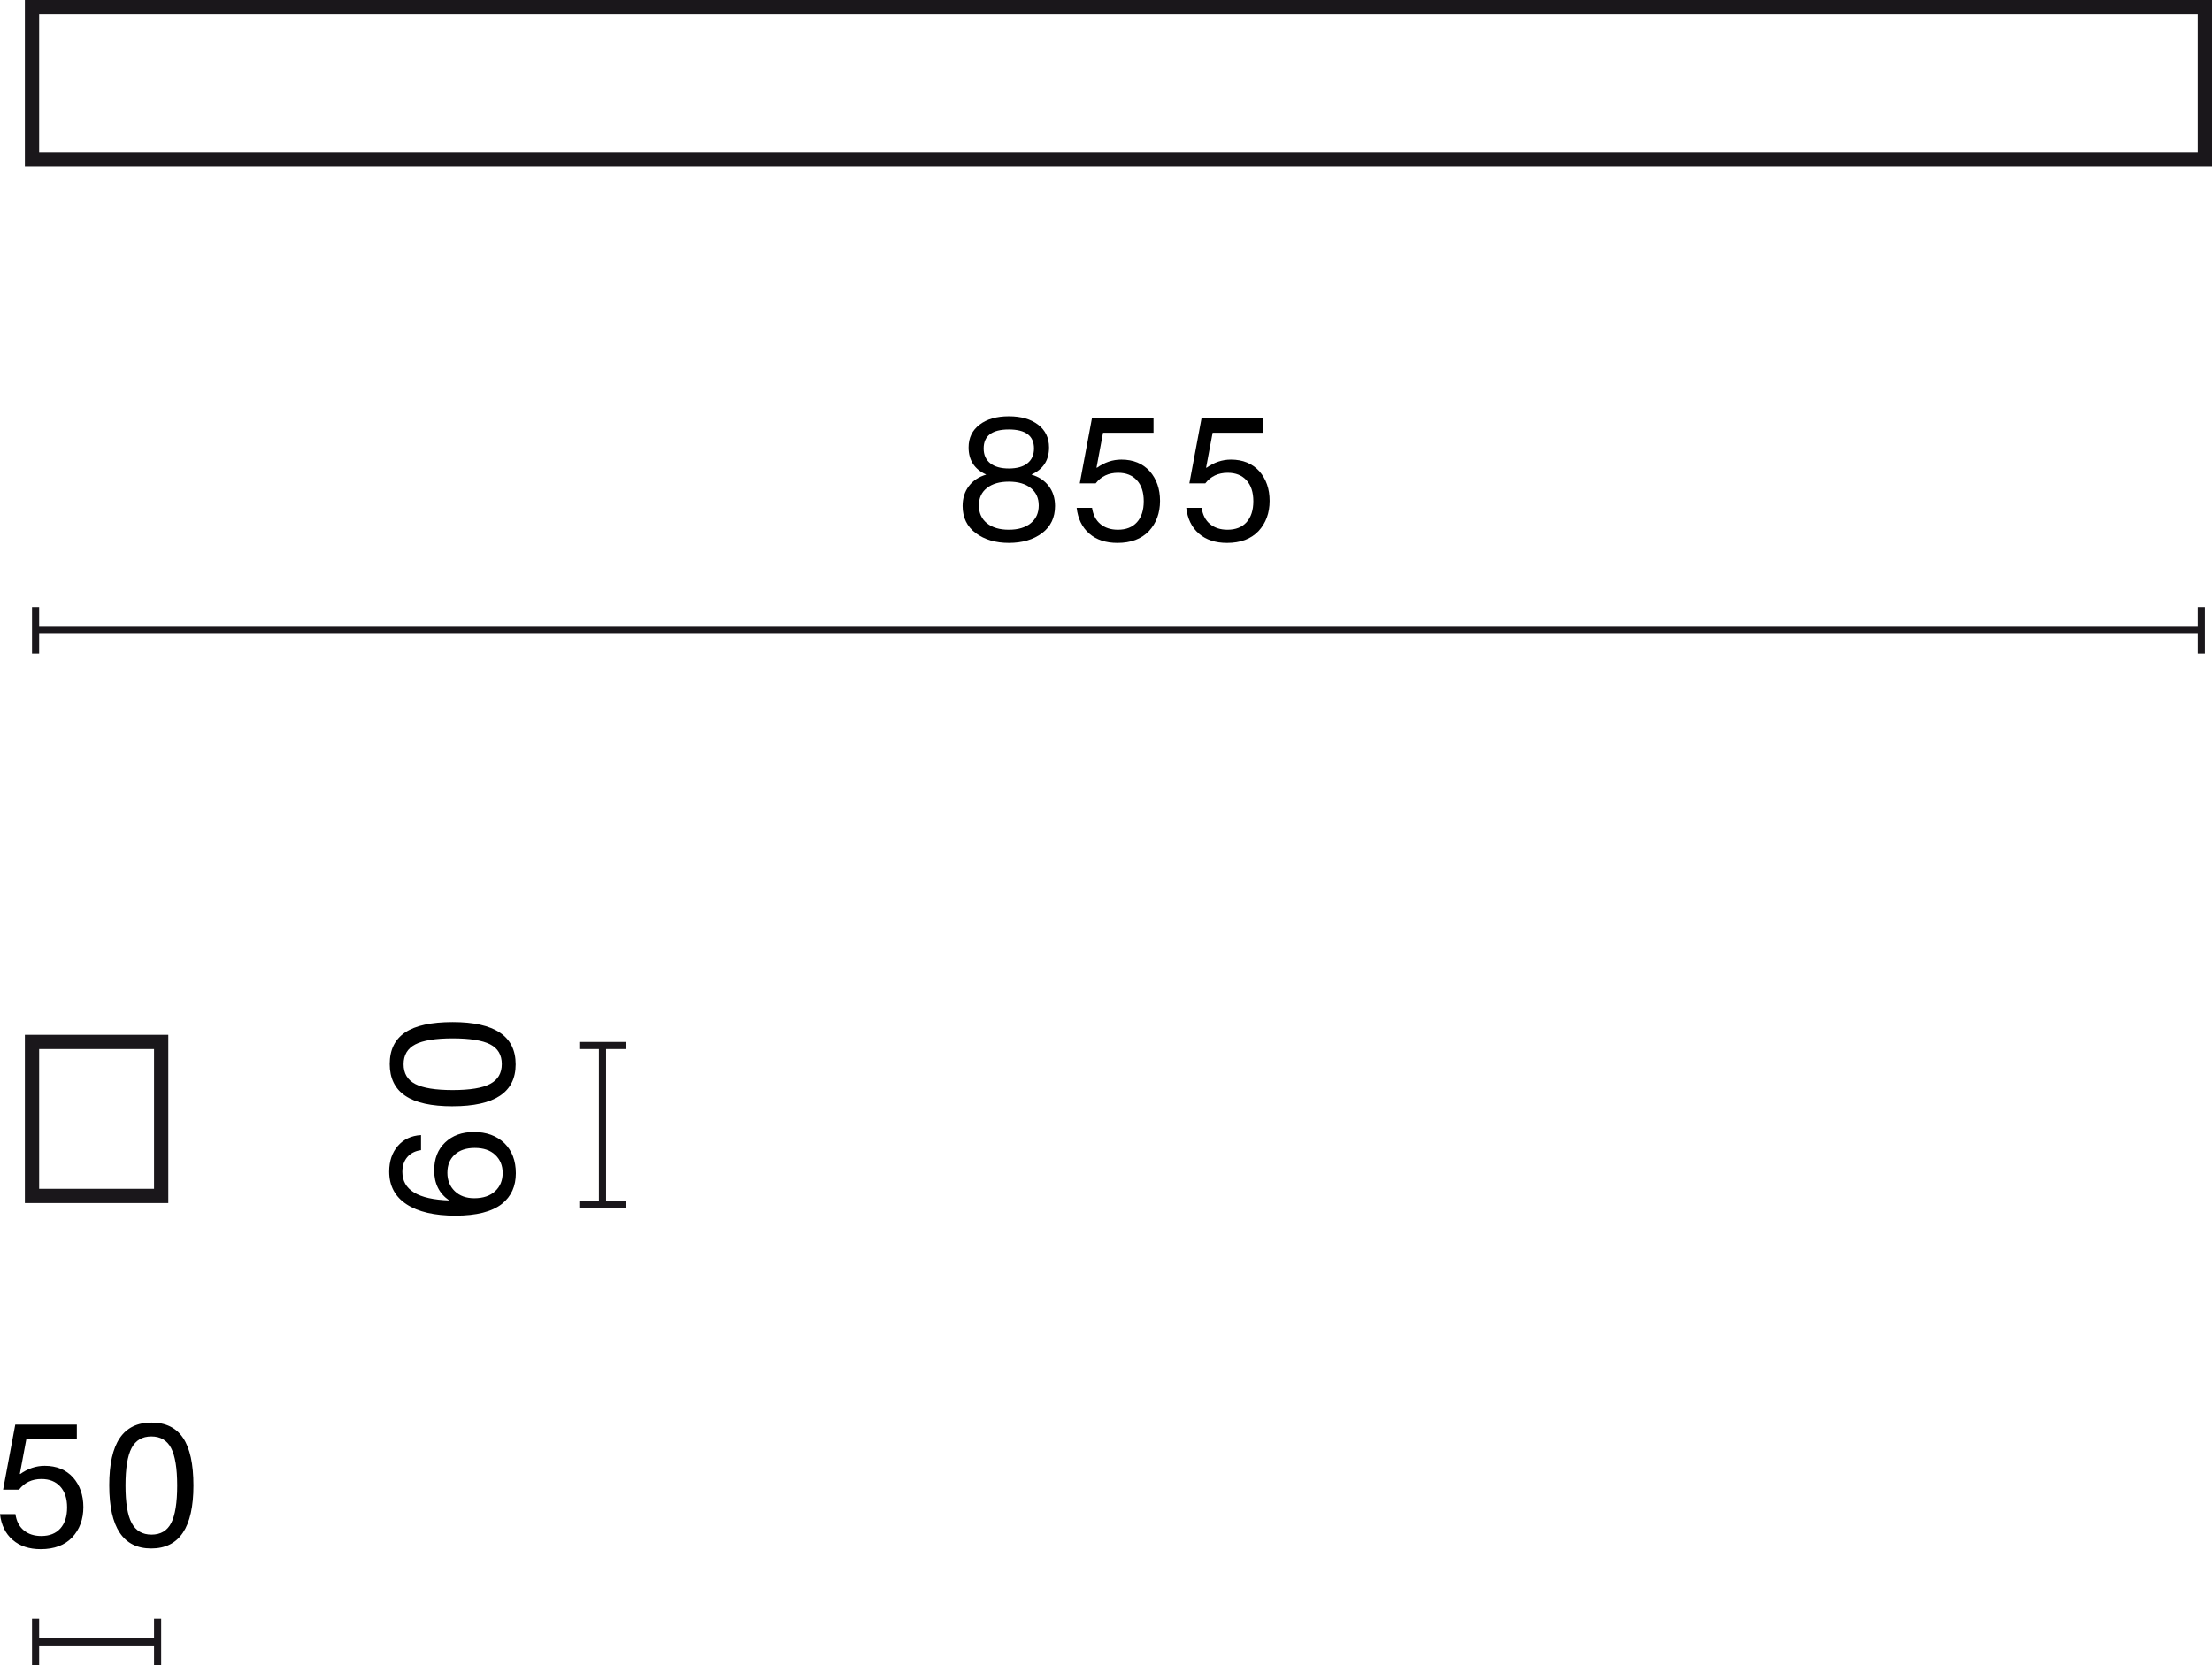
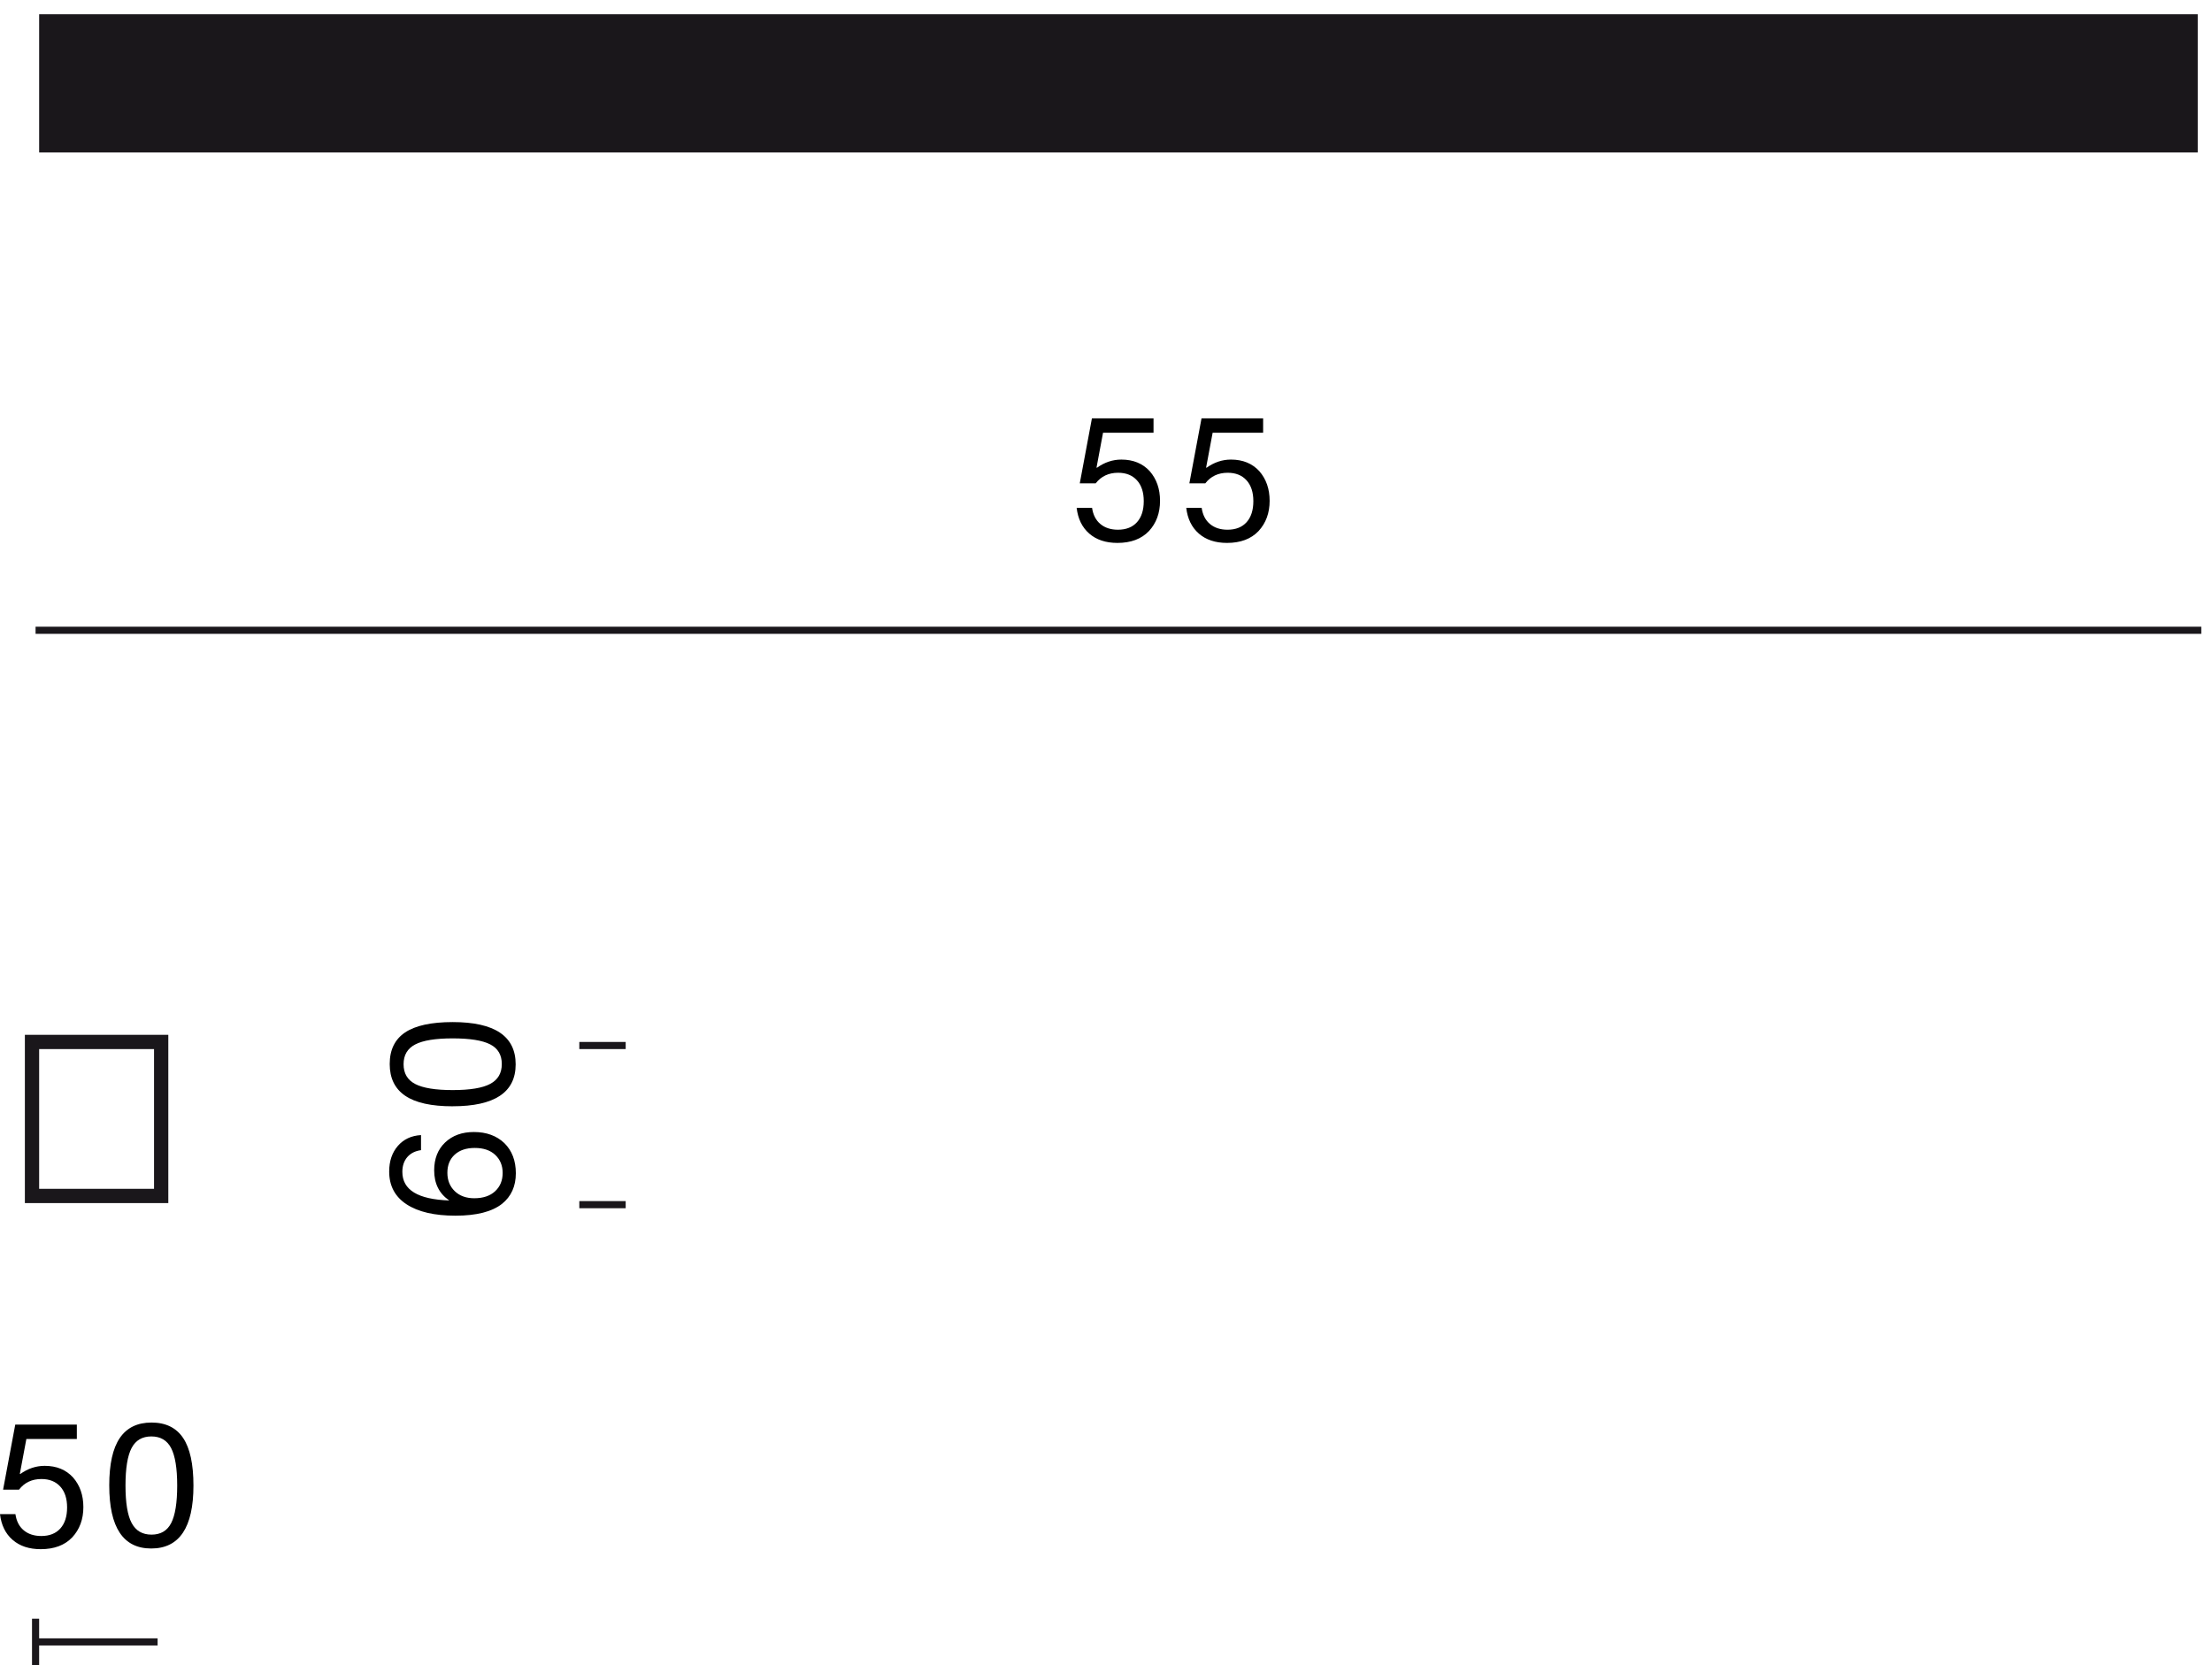
<svg xmlns="http://www.w3.org/2000/svg" id="Warstwa_1" data-name="Warstwa 1" width="155.017" height="116.703" viewBox="0 0 155.017 116.703">
  <defs>
    <style>
      .cls-1 {
        isolation: isolate;
      }

      .cls-2 {
        fill: #1a171b;
      }
    </style>
  </defs>
  <g>
    <rect class="cls-2" x="2.493" y="43.925" width="151.774" height=".5" />
-     <rect class="cls-2" x="2.243" y="42.55" width=".5" height="3.25" />
-     <rect class="cls-2" x="154.017" y="42.55" width=".5" height="3.25" />
  </g>
  <g class="cls-1">
-     <path d="M70.698,38.051c-.928,0-1.699-.228-2.314-.684s-.924-1.091-.924-1.907c0-.543,.146-1.007,.438-1.391,.291-.384,.693-.652,1.205-.803v-.012c-.815-.368-1.224-1-1.224-1.895,0-.672,.256-1.203,.768-1.595,.512-.392,1.195-.588,2.051-.588s1.539,.196,2.051,.588c.512,.392,.768,.923,.768,1.595,0,.896-.407,1.527-1.223,1.895v.012c.512,.151,.913,.419,1.205,.803s.438,.848,.438,1.391c0,.816-.304,1.451-.911,1.907s-1.384,.684-2.327,.684Zm0-.924c.647,0,1.159-.151,1.535-.455,.376-.304,.563-.72,.563-1.248,0-.52-.188-.927-.563-1.223s-.888-.444-1.535-.444-1.159,.148-1.535,.444-.563,.703-.563,1.223c0,.528,.188,.943,.563,1.248,.376,.304,.888,.455,1.535,.455Zm1.308-4.659c.304-.244,.456-.59,.456-1.037,0-.888-.588-1.332-1.764-1.332-1.175,0-1.763,.444-1.763,1.332,0,.447,.154,.793,.462,1.037s.741,.366,1.301,.366c.568,0,1.004-.122,1.308-.366Z" />
    <path d="M76.334,37.397c-.5-.436-.794-1.038-.882-1.806h1.079c.072,.496,.269,.876,.588,1.14,.32,.264,.728,.396,1.224,.396,.575,0,1.021-.176,1.337-.527,.316-.352,.474-.844,.474-1.475,0-.624-.159-1.112-.479-1.463-.319-.352-.76-.527-1.319-.527-.663,0-1.188,.248-1.571,.743h-1.115l.852-4.558h4.317v1.008h-3.538l-.455,2.435,.023,.024c.536-.384,1.107-.576,1.716-.576,.831,0,1.495,.272,1.99,.815,.479,.552,.72,1.243,.72,2.075,0,.855-.26,1.563-.779,2.123-.528,.552-1.264,.828-2.207,.828-.815,0-1.473-.218-1.973-.653Z" />
    <path d="M84.014,37.397c-.499-.436-.793-1.038-.881-1.806h1.079c.072,.496,.268,.876,.588,1.14,.319,.264,.728,.396,1.223,.396,.576,0,1.021-.176,1.338-.527,.315-.352,.474-.844,.474-1.475,0-.624-.16-1.112-.479-1.463-.32-.352-.76-.527-1.319-.527-.664,0-1.188,.248-1.571,.743h-1.115l.852-4.558h4.317v1.008h-3.538l-.456,2.435,.024,.024c.535-.384,1.107-.576,1.715-.576,.832,0,1.495,.272,1.991,.815,.479,.552,.72,1.243,.72,2.075,0,.855-.261,1.563-.78,2.123-.527,.552-1.263,.828-2.206,.828-.816,0-1.474-.218-1.974-.653Z" />
  </g>
  <path class="cls-2" d="M11.795,84.322H1.743v-11.794H11.795v11.794Zm-9.052-1H10.795v-9.794H2.743v9.794Z" />
  <g>
    <rect class="cls-2" x="2.493" y="114.828" width="8.552" height=".5" />
    <rect class="cls-2" x="2.243" y="113.453" width=".5" height="3.25" />
-     <rect class="cls-2" x="10.795" y="113.453" width=".5" height="3.25" />
  </g>
  <g>
-     <rect class="cls-2" x="41.973" y="73.278" width=".5" height="11.154" />
    <rect class="cls-2" x="40.598" y="84.183" width="3.25" height=".5" />
    <rect class="cls-2" x="40.598" y="73.028" width="3.25" height=".5" />
  </g>
  <g class="cls-1">
    <path d="M.882,107.926c-.499-.436-.794-1.037-.882-1.805H1.08c.072,.496,.268,.875,.588,1.139,.319,.264,.727,.396,1.223,.396,.576,0,1.021-.176,1.338-.528,.315-.352,.473-.843,.473-1.475,0-.624-.159-1.111-.479-1.463-.32-.352-.76-.528-1.32-.528-.663,0-1.188,.248-1.57,.744H.217l.852-4.558H5.385v1.007H1.848l-.456,2.435,.024,.024c.535-.384,1.107-.576,1.715-.576,.832,0,1.495,.272,1.99,.816,.48,.551,.721,1.243,.721,2.074,0,.855-.261,1.563-.78,2.123-.528,.552-1.263,.828-2.206,.828-.816,0-1.474-.218-1.974-.654Z" />
    <path d="M7.656,104.118c0-1.495,.246-2.604,.738-3.328,.491-.724,1.232-1.086,2.225-1.086,.991,0,1.729,.36,2.213,1.08,.483,.719,.725,1.831,.725,3.334,0,2.942-.986,4.413-2.962,4.413-1.958,0-2.938-1.471-2.938-4.413Zm2.963,3.442c.64,0,1.1-.272,1.379-.815s.42-1.419,.42-2.626c0-1.208-.143-2.083-.426-2.627-.283-.543-.746-.815-1.385-.815-.641,0-1.102,.272-1.386,.815-.284,.544-.426,1.419-.426,2.627,0,1.215,.144,2.091,.432,2.626,.288,.543,.752,.815,1.392,.815Z" />
  </g>
  <g class="cls-1">
    <path d="M31.196,80.072c.512-.488,1.184-.731,2.016-.731,.879,0,1.591,.26,2.135,.779,.535,.528,.803,1.231,.803,2.111,0,.911-.323,1.627-.971,2.146-.704,.552-1.791,.828-3.263,.828-1.471,0-2.612-.266-3.424-.797-.812-.532-1.218-1.298-1.218-2.297,0-.728,.202-1.325,.605-1.793,.404-.468,.946-.722,1.626-.762v1.056c-.408,.056-.728,.218-.96,.485-.231,.268-.348,.614-.348,1.038,0,1.263,1.096,1.931,3.286,2.003-.703-.48-1.056-1.184-1.056-2.111,0-.815,.256-1.467,.768-1.955Zm4.03,2.135c0-.52-.176-.943-.528-1.271-.344-.319-.819-.479-1.427-.479-.592,0-1.06,.156-1.403,.468s-.516,.735-.516,1.271c0,.527,.172,.957,.516,1.289s.8,.498,1.367,.498c.624,0,1.111-.164,1.463-.492,.353-.328,.528-.755,.528-1.283Z" />
    <path d="M31.725,77.538c-1.495,0-2.604-.246-3.328-.738-.724-.492-1.086-1.233-1.086-2.225s.36-1.729,1.079-2.213c.72-.483,1.831-.726,3.335-.726,2.942,0,4.413,.987,4.413,2.962,0,1.959-1.471,2.938-4.413,2.938Zm3.441-2.962c0-.64-.271-1.1-.815-1.379s-1.419-.419-2.626-.419c-1.208,0-2.083,.142-2.627,.426-.544,.284-.815,.745-.815,1.385s.271,1.102,.815,1.386c.544,.284,1.419,.426,2.627,.426,1.215,0,2.091-.145,2.626-.432,.544-.288,.815-.751,.815-1.391Z" />
  </g>
-   <path class="cls-2" d="M155.017,11.686H1.743V0H155.017V11.686ZM2.743,10.686H154.017V1H2.743V10.686Z" />
+   <path class="cls-2" d="M155.017,11.686H1.743H155.017V11.686ZM2.743,10.686H154.017V1H2.743V10.686Z" />
</svg>